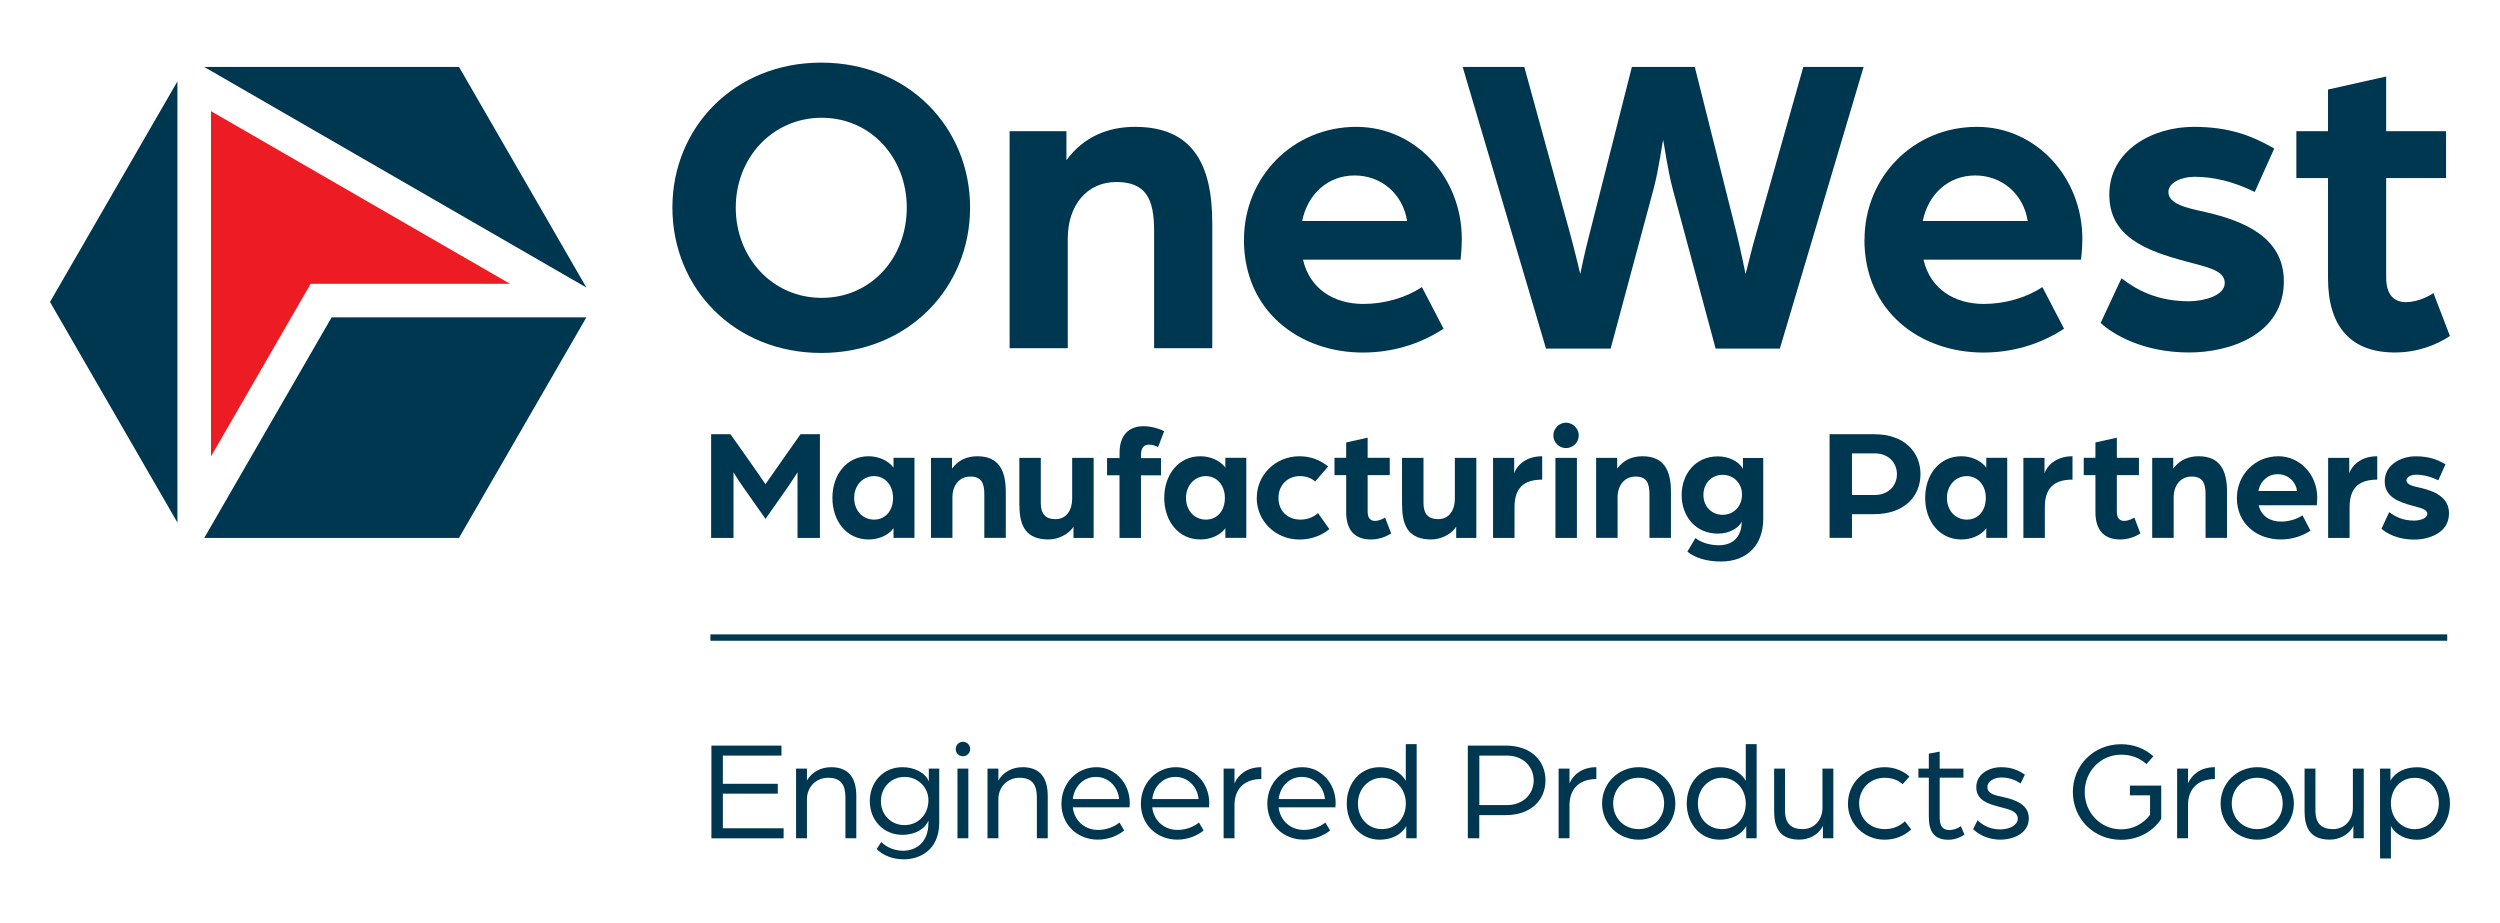
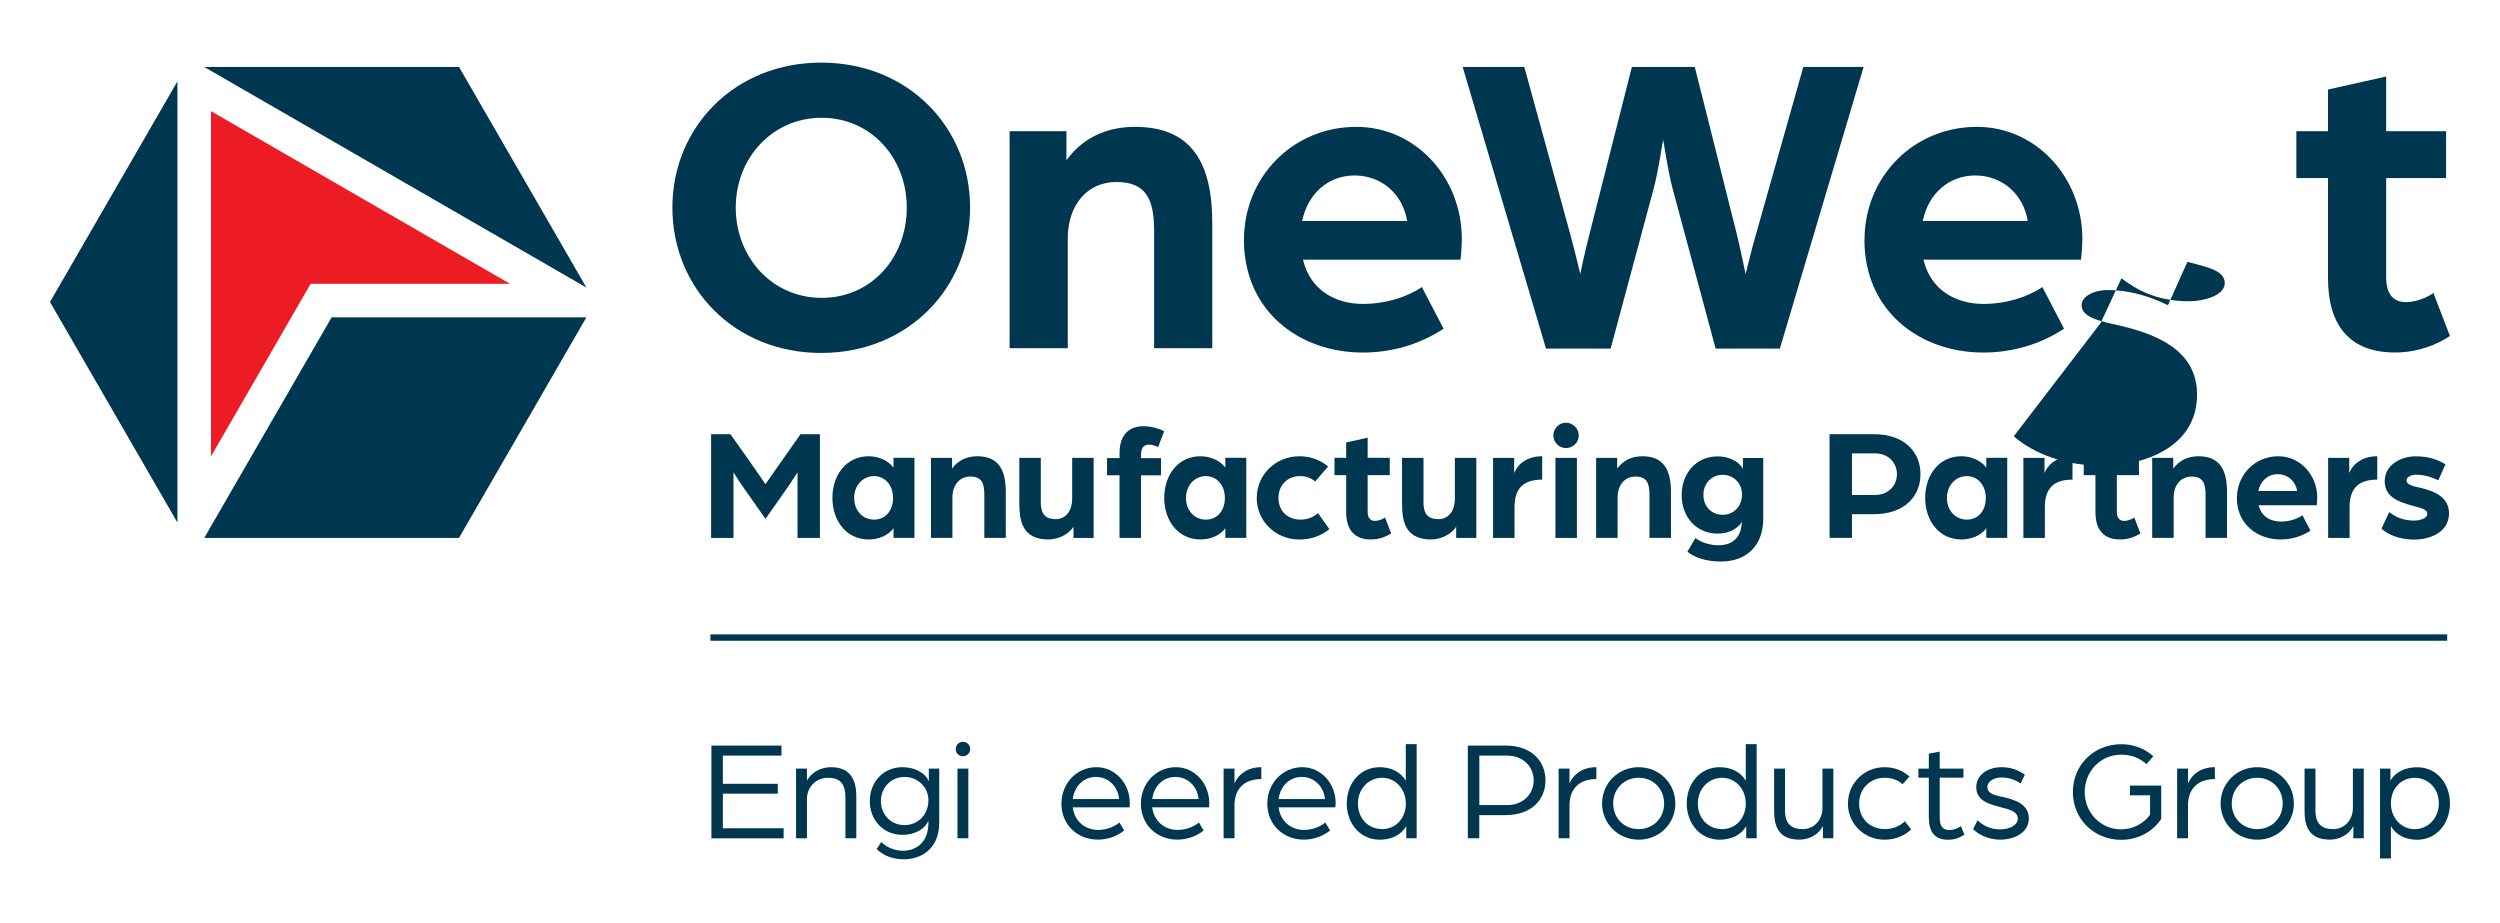
<svg xmlns="http://www.w3.org/2000/svg" id="Layer_1" version="1.1" viewBox="0 0 432 159.43">
  <defs>
    <style>
      .st0 {
        fill: none;
        stroke: #003750;
        stroke-miterlimit: 10;
        stroke-width: 1.1px;
      }

      .st1 {
        fill: #ed1c24;
      }

      .st2 {
        fill: #003750;
      }
    </style>
  </defs>
  <polygon class="st2" points="30.66 90.3 30.66 14.06 8.64 52.18 30.66 90.3" />
  <polygon class="st2" points="35.29 11.57 101.33 49.69 79.32 11.57 35.29 11.57" />
  <polygon class="st2" points="57.31 54.83 35.29 92.96 79.31 92.96 101.33 54.83 57.31 54.83" />
  <polygon class="st1" points="36.46 19.21 36.46 78.87 53.68 49.04 88.13 49.04 36.46 19.21" />
  <g>
    <g>
      <path class="st2" d="M116.19,35.87c0-13.87,10.72-25.05,25.72-25.05s25.72,11.17,25.72,25.05-10.72,25.12-25.72,25.12-25.72-11.17-25.72-25.12ZM156.69,35.87c0-8.62-6.22-15.52-14.7-15.52s-14.85,6.9-14.85,15.52,6.3,15.6,14.85,15.6,14.7-6.9,14.7-15.6Z" />
      <path class="st2" d="M174.46,22.67h9.82v5.02c3-4.12,7.27-5.77,11.85-5.77,9.9,0,13.35,6.37,13.35,16.65v21.6h-10.05v-20.32c0-5.47-1.42-8.4-6.52-8.4s-8.4,4.05-8.4,9.75v18.97h-10.05V22.67Z" />
    </g>
    <g>
      <path class="st2" d="M214.96,41.42c0-10.8,8.4-19.5,19.42-19.5,10.2,0,18.22,8.7,18.22,19.35,0,1.8-.22,3.6-.22,3.6h-27.22c1.2,5.17,5.47,7.65,10.42,7.65,3.6,0,7.35-1.05,10.12-2.92l3.75,7.2c-4.2,2.77-9.07,4.12-13.95,4.12-10.95,0-20.55-7.12-20.55-19.5h.01ZM243.15,38.19c-.75-4.72-4.5-7.87-9.07-7.87s-8.1,3.15-9.07,7.87h18.15,0Z" />
      <path class="st2" d="M252.75,11.57h10.65l7.87,28.65c.82,3,1.72,6.75,1.8,7.12.07-.37.82-3.97,1.65-7.12l7.27-28.65h10.87l7.2,28.65c.75,3.07,1.5,6.75,1.57,7.12.15-.37.97-4.05,1.88-7.12l8.1-28.65h10.42l-14.47,48.67h-11.1l-7.42-27.6c-.9-3.37-1.5-7.95-1.65-8.47-.15.53-.75,5.1-1.65,8.47l-7.42,27.6h-11.17l-14.4-48.67h0Z" />
    </g>
    <g>
      <path class="st2" d="M322.19,41.42c0-10.8,8.4-19.5,19.42-19.5,10.2,0,18.22,8.7,18.22,19.35,0,1.8-.23,3.6-.23,3.6h-27.22c1.2,5.17,5.47,7.65,10.42,7.65,3.6,0,7.35-1.05,10.12-2.92l3.75,7.2c-4.2,2.77-9.07,4.12-13.95,4.12-10.95,0-20.55-7.12-20.55-19.5h.02ZM350.39,38.19c-.75-4.72-4.5-7.87-9.07-7.87s-8.1,3.15-9.07,7.87h18.15,0Z" />
-       <path class="st2" d="M362.99,55.81l3.6-7.72c2.55,1.95,6.07,3.97,11.7,3.97,2.32,0,6.15-.9,6.15-3.15s-3.22-2.77-6.45-3.67c-7.42-1.95-13.5-4.42-13.5-11.62,0-7.65,7.5-11.7,14.55-11.7,6.15,0,10.05,1.5,13.95,3.75l-3.37,7.5c-3.67-1.8-7.12-2.62-10.42-2.62-2.32,0-4.5,1.05-4.5,2.62,0,2.1,3.15,2.77,6.6,3.52,6.37,1.5,13.35,4.27,13.35,11.92,0,9.22-9.37,12.3-16.35,12.3-8.02,0-13.2-3.15-15.3-5.1h-.01Z" />
+       <path class="st2" d="M362.99,55.81l3.6-7.72c2.55,1.95,6.07,3.97,11.7,3.97,2.32,0,6.15-.9,6.15-3.15s-3.22-2.77-6.45-3.67l-3.37,7.5c-3.67-1.8-7.12-2.62-10.42-2.62-2.32,0-4.5,1.05-4.5,2.62,0,2.1,3.15,2.77,6.6,3.52,6.37,1.5,13.35,4.27,13.35,11.92,0,9.22-9.37,12.3-16.35,12.3-8.02,0-13.2-3.15-15.3-5.1h-.01Z" />
    </g>
    <path class="st2" d="M402.28,48.09v-17.32h-5.47v-8.1h5.47v-7.2l10.05-2.25v9.45h10.35v8.1h-10.35v17.17c0,3.22,1.57,4.27,3.37,4.27,2.4,0,4.5-1.35,4.8-1.57l2.85,7.42c-2.25,1.5-5.55,2.85-9.52,2.85-7.5,0-11.55-4.35-11.55-12.82Z" />
  </g>
  <g>
    <path class="st2" d="M122.93,128.84h12.11v1.73h-10.13v4.87h9.49v1.71h-9.49v5.98h10.5v1.73h-12.48v-16.01h0Z" />
    <path class="st2" d="M137.56,132.82h1.88v2.05c.84-1.46,2.4-2.3,4.18-2.3,3.02,0,4.35,1.83,4.35,4.99v7.29h-1.88v-7.04c0-2.22-.81-3.41-2.99-3.41s-3.66,1.68-3.66,3.68v6.77h-1.88v-12.03h0Z" />
    <path class="st2" d="M151.49,146.71l.79-1.21c.96.96,2.37,1.51,3.78,1.51,2.05,0,4.37-1.26,4.37-4.82v-.4c-.52,1.36-2.18,2.47-4.5,2.47-3.31,0-5.63-2.57-5.63-5.83s2.32-5.86,5.63-5.86c2.08,0,3.95.94,4.57,2.45v-2.2h1.8v9.32c0,4.84-3.46,6.35-6.1,6.35-1.93,0-3.58-.64-4.72-1.78h.01ZM160.43,138.28c0-2.27-1.85-4.03-4.13-4.03s-4.08,1.8-4.08,4.18,1.78,4.15,4.08,4.15,4.13-1.78,4.13-4.3h0Z" />
    <path class="st2" d="M165.15,129.44c0-.69.54-1.26,1.24-1.26s1.26.57,1.26,1.26-.57,1.24-1.26,1.24-1.24-.54-1.24-1.24ZM165.45,132.82h1.88v12.03h-1.88v-12.03Z" />
-     <path class="st2" d="M170.64,132.82h1.88v2.05c.84-1.46,2.4-2.3,4.18-2.3,3.02,0,4.35,1.83,4.35,4.99v7.29h-1.88v-7.04c0-2.22-.81-3.41-2.99-3.41s-3.66,1.68-3.66,3.68v6.77h-1.88v-12.03h0Z" />
    <path class="st2" d="M183.42,138.85c0-3.48,2.62-6.28,6.05-6.28,3.21,0,5.76,2.77,5.76,6.2,0,.35-.05.72-.05.74h-9.81c.3,2.4,2.15,3.9,4.37,3.9,1.36,0,2.72-.47,3.71-1.28l.81,1.38c-1.28,1.01-2.89,1.58-4.55,1.58-3.41,0-6.3-2.45-6.3-6.25h.01ZM193.38,138.08c-.2-2.22-1.9-3.83-4-3.83s-3.73,1.58-4,3.83h8.01,0Z" />
    <path class="st2" d="M197.15,138.85c0-3.48,2.62-6.28,6.05-6.28,3.21,0,5.76,2.77,5.76,6.2,0,.35-.05.72-.05.74h-9.81c.3,2.4,2.15,3.9,4.37,3.9,1.36,0,2.72-.47,3.71-1.28l.81,1.38c-1.28,1.01-2.89,1.58-4.55,1.58-3.41,0-6.3-2.45-6.3-6.25h.01ZM207.11,138.08c-.2-2.22-1.9-3.83-4-3.83s-3.73,1.58-4,3.83h8.01,0Z" />
    <path class="st2" d="M211.44,132.82h1.88v2.54c.69-1.58,2.25-2.79,4.64-2.79v2.05c-2.82,0-4.64,1.58-4.64,4.52v5.71h-1.88v-12.03h0Z" />
    <path class="st2" d="M218.99,138.85c0-3.48,2.62-6.28,6.05-6.28,3.21,0,5.76,2.77,5.76,6.2,0,.35-.05.72-.05.74h-9.81c.3,2.4,2.15,3.9,4.37,3.9,1.36,0,2.72-.47,3.71-1.28l.82,1.38c-1.29,1.01-2.89,1.58-4.55,1.58-3.41,0-6.3-2.45-6.3-6.25h0ZM228.95,138.08c-.2-2.22-1.9-3.83-4-3.83s-3.73,1.58-4,3.83h8.01,0Z" />
    <path class="st2" d="M232.72,138.85c0-3.53,2.35-6.28,5.68-6.28,1.93,0,3.63.79,4.52,2.35v-6.33h1.88v16.26h-1.8v-2.1c-.89,1.58-2.64,2.35-4.6,2.35-3.34,0-5.68-2.77-5.68-6.25ZM242.93,138.85c0-2.52-1.8-4.45-4.1-4.45s-4.18,1.88-4.18,4.45,1.78,4.42,4.18,4.42,4.1-1.9,4.1-4.42Z" />
    <path class="st2" d="M253.65,128.84h6.57c4.42,0,6.84,2.69,6.84,6.01s-2.42,6-6.87,6h-4.57v4h-1.98v-16.01h0ZM260.4,139.12c2.82,0,4.62-1.93,4.62-4.27s-1.8-4.28-4.6-4.28h-4.79v8.55h4.77Z" />
    <path class="st2" d="M269.33,132.82h1.88v2.54c.69-1.58,2.25-2.79,4.64-2.79v2.05c-2.82,0-4.64,1.58-4.64,4.52v5.71h-1.88v-12.03h0Z" />
    <path class="st2" d="M276.84,138.85c0-3.51,2.79-6.28,6.33-6.28s6.33,2.77,6.33,6.28-2.79,6.25-6.33,6.25-6.33-2.77-6.33-6.25ZM287.56,138.85c0-2.55-1.9-4.45-4.4-4.45s-4.4,1.9-4.4,4.45,1.9,4.42,4.4,4.42,4.4-1.9,4.4-4.42Z" />
    <path class="st2" d="M291.47,138.85c0-3.53,2.35-6.28,5.68-6.28,1.93,0,3.63.79,4.52,2.35v-6.33h1.88v16.26h-1.8v-2.1c-.89,1.58-2.64,2.35-4.6,2.35-3.34,0-5.68-2.77-5.68-6.25ZM301.67,138.85c0-2.52-1.8-4.45-4.1-4.45s-4.18,1.88-4.18,4.45,1.78,4.42,4.18,4.42,4.1-1.9,4.1-4.42Z" />
    <path class="st2" d="M306.57,140.33v-7.51h1.88v7.26c0,2.25,1.09,3.19,3.04,3.19,2.17,0,3.43-1.78,3.43-3.63v-6.82h1.88v12.03h-1.8v-2.13c-.74,1.56-2.47,2.37-4.05,2.37-2.97,0-4.37-1.56-4.37-4.77h-.01Z" />
    <path class="st2" d="M319.33,138.85c0-3.51,2.79-6.28,6.33-6.28,1.66,0,3.16.59,4.3,1.61l-1.19,1.33c-.74-.69-1.83-1.11-3.09-1.11-2.52,0-4.42,1.88-4.42,4.45s1.83,4.42,4.47,4.42c1.36,0,2.59-.52,3.43-1.36l1.09,1.41c-1.16,1.11-2.79,1.78-4.6,1.78-3.53,0-6.33-2.74-6.33-6.25h.01Z" />
    <path class="st2" d="M333.3,141.25v-6.87h-1.8v-1.56h1.8v-2.59l1.88-.35v2.94h4.1v1.56h-4.1v6.92c0,1.66.72,2.13,1.68,2.13,1.11,0,1.98-.67,1.98-.67l.62,1.46c-.47.32-1.46.89-2.77.89-2.13,0-3.38-1.04-3.38-3.85h-.01Z" />
    <path class="st2" d="M340.95,143.27l.77-1.53c.89.86,2.17,1.58,3.93,1.58,1.66,0,3.02-.77,3.02-1.85,0-1.26-1.46-1.61-2.92-1.98-2.22-.57-4.25-1.19-4.25-3.48s2.27-3.44,4.3-3.44c1.66,0,2.87.45,4.1,1.29l-.74,1.53c-1.01-.69-2.08-1.04-3.34-1.04s-2.4.69-2.4,1.63c0,1.19,1.33,1.46,2.74,1.75,2.17.49,4.42,1.31,4.42,3.68,0,2.55-2.59,3.68-4.94,3.68s-4-1.11-4.69-1.83h0Z" />
    <path class="st2" d="M358.19,136.85c0-4.6,3.58-8.25,8.35-8.25,2.15,0,4.05.74,5.56,2.08l-1.19,1.36c-1.21-1.09-2.64-1.63-4.37-1.63-3.58,0-6.3,2.89-6.3,6.45s2.72,6.45,6.3,6.45c2.08,0,3.88-1.01,4.99-2.52v-3.36h-3.48v-1.68h5.41v5.76c-1.48,2.22-4,3.61-6.92,3.61-4.77,0-8.35-3.66-8.35-8.25v-.02Z" />
    <path class="st2" d="M376.21,132.82h1.88v2.54c.69-1.58,2.25-2.79,4.64-2.79v2.05c-2.82,0-4.64,1.58-4.64,4.52v5.71h-1.88v-12.03h0Z" />
    <path class="st2" d="M383.72,138.85c0-3.51,2.79-6.28,6.33-6.28s6.33,2.77,6.33,6.28-2.79,6.25-6.33,6.25-6.33-2.77-6.33-6.25ZM394.45,138.85c0-2.55-1.9-4.45-4.4-4.45s-4.4,1.9-4.4,4.45,1.9,4.42,4.4,4.42,4.4-1.9,4.4-4.42Z" />
    <path class="st2" d="M398.23,140.33v-7.51h1.88v7.26c0,2.25,1.09,3.19,3.04,3.19,2.17,0,3.43-1.78,3.43-3.63v-6.82h1.88v12.03h-1.8v-2.13c-.74,1.56-2.47,2.37-4.05,2.37-2.97,0-4.37-1.56-4.37-4.77h-.01Z" />
    <path class="st2" d="M411.27,132.82h1.8v2.08c.89-1.56,2.64-2.32,4.6-2.32,3.34,0,5.68,2.74,5.68,6.25s-2.35,6.28-5.68,6.28c-1.9,0-3.63-.79-4.52-2.35v5.58h-1.88v-15.52h0ZM421.43,138.83c0-2.54-1.78-4.42-4.18-4.42s-4.1,1.9-4.1,4.42,1.8,4.45,4.1,4.45,4.18-1.88,4.18-4.45Z" />
  </g>
  <line class="st0" x1="122.76" y1="110.17" x2="422.88" y2="110.17" />
  <g>
    <path class="st2" d="M122.87,75.03h3.35l2.82,3.98c1.05,1.47,3.23,4.65,3.23,4.65,0,0,2.21-3.15,3.24-4.62l2.82-4.01h3.35v17.92h-3.87v-11.34s-.69,1.13-1.63,2.49l-3.9,5.56-3.93-5.59c-.91-1.3-1.6-2.46-1.6-2.46v11.34h-3.87v-17.92h-.01Z" />
    <path class="st2" d="M143.84,86.03c0-3.98,2.43-7.19,6.25-7.19,1.6,0,3.32.64,4.31,1.96v-1.69h3.62v13.83h-3.62v-1.66c-.97,1.33-2.71,1.94-4.31,1.94-3.82,0-6.25-3.21-6.25-7.19ZM154.32,86.03c0-2.16-1.38-3.76-3.29-3.76s-3.43,1.6-3.43,3.76,1.44,3.76,3.43,3.76,3.29-1.55,3.29-3.76Z" />
    <path class="st2" d="M160.89,79.12h3.62v1.85c1.11-1.52,2.68-2.13,4.37-2.13,3.65,0,4.92,2.35,4.92,6.14v7.96h-3.71v-7.49c0-2.02-.52-3.1-2.41-3.1s-3.1,1.49-3.1,3.59v7h-3.71v-13.83h.02Z" />
    <path class="st2" d="M176.14,87.39v-8.27h3.71v7.77c0,1.94.83,2.82,2.54,2.82,1.94,0,2.88-1.63,2.88-3.51v-7.08h3.71v13.83h-3.48v-1.94c-.83,1.35-2.71,2.21-4.31,2.21-3.82,0-5.03-2.24-5.03-5.84h-.02Z" />
    <path class="st2" d="M193.46,82.13h-2.16v-2.98h2.16v-.91c0-3.21,1.77-4.59,4.12-4.59,1.24,0,2.63.36,3.59.86l-1.05,2.74c-.3-.14-.91-.42-1.55-.42-.77,0-1.41.39-1.41,1.83v.5h3.46v2.98h-3.46v10.81h-3.71v-10.81h.01Z" />
    <path class="st2" d="M201.18,86.03c0-3.98,2.43-7.19,6.25-7.19,1.6,0,3.32.64,4.31,1.96v-1.69h3.62v13.83h-3.62v-1.66c-.97,1.33-2.71,1.94-4.31,1.94-3.82,0-6.25-3.21-6.25-7.19ZM211.66,86.03c0-2.16-1.38-3.76-3.29-3.76s-3.43,1.6-3.43,3.76,1.44,3.76,3.43,3.76,3.29-1.55,3.29-3.76Z" />
    <path class="st2" d="M217.17,86.03c0-4.01,3.26-7.19,7.38-7.19,1.91,0,3.57.64,4.95,1.77l-2.24,2.6c-.64-.58-1.52-.94-2.63-.94-2.16,0-3.71,1.58-3.71,3.76s1.47,3.76,3.82,3.76c1.16,0,2.29-.44,3.01-1.13l1.96,2.77c-1.33,1.13-3.18,1.8-5.17,1.8-4.12,0-7.38-3.18-7.38-7.19h.01Z" />
    <path class="st2" d="M232.62,88.49v-6.39h-2.02v-2.99h2.02v-2.65l3.71-.83v3.48h3.82v2.99h-3.82v6.33c0,1.19.58,1.58,1.24,1.58.88,0,1.66-.5,1.77-.58l1.05,2.74c-.83.55-2.05,1.05-3.51,1.05-2.77,0-4.26-1.61-4.26-4.73h0Z" />
    <path class="st2" d="M242.27,87.39v-8.27h3.71v7.77c0,1.94.83,2.82,2.54,2.82,1.94,0,2.88-1.63,2.88-3.51v-7.08h3.71v13.83h-3.48v-1.94c-.83,1.35-2.71,2.21-4.31,2.21-3.82,0-5.03-2.24-5.03-5.84h-.02Z" />
    <path class="st2" d="M258,79.12h3.65v2.65c.39-1.13,1.8-2.93,4.84-2.93v4.04c-3.21,0-4.78,1.47-4.78,4.76v5.31h-3.71v-13.83Z" />
    <path class="st2" d="M268.42,75.25c0-1.22,1-2.21,2.18-2.21s2.21,1,2.21,2.21-1,2.18-2.21,2.18-2.18-1-2.18-2.18ZM268.78,79.12h3.71v13.83h-3.71v-13.83Z" />
    <path class="st2" d="M275.83,79.12h3.62v1.85c1.11-1.52,2.68-2.13,4.37-2.13,3.65,0,4.92,2.35,4.92,6.14v7.96h-3.71v-7.49c0-2.02-.53-3.1-2.41-3.1s-3.1,1.49-3.1,3.59v7h-3.71v-13.83h.02Z" />
    <path class="st2" d="M291.59,95.3l1.38-2.32c1.11.86,2.71,1.24,4.01,1.24,2.57,0,3.87-1.55,3.98-3.76.03-.08.03-.19.03-.3-.61,1.08-2.1,2.05-4.15,2.05-3.84,0-6.25-2.99-6.25-6.66s2.41-6.69,6.25-6.69c1.77,0,3.59.78,4.34,2.16v-1.88h3.51v10.48c0,4.53-2.74,7.41-7.33,7.41-2.49,0-4.51-.66-5.78-1.71v-.02ZM301.02,85.45c0-1.94-1.44-3.4-3.35-3.4s-3.32,1.47-3.32,3.48,1.44,3.43,3.32,3.43,3.35-1.44,3.35-3.51Z" />
    <path class="st2" d="M316.15,75.03h7.69c5.25,0,8.02,3.1,8.02,6.91s-2.77,6.91-8.05,6.91h-3.79v4.09h-3.87v-17.92h0ZM324,85.53c2.29,0,3.79-1.6,3.79-3.59s-1.49-3.59-3.76-3.59h-4.01v7.19h3.98Z" />
    <path class="st2" d="M332.67,86.03c0-3.98,2.43-7.19,6.25-7.19,1.6,0,3.32.64,4.31,1.96v-1.69h3.62v13.83h-3.62v-1.66c-.97,1.33-2.71,1.94-4.31,1.94-3.82,0-6.25-3.21-6.25-7.19ZM343.15,86.03c0-2.16-1.38-3.76-3.29-3.76s-3.43,1.6-3.43,3.76,1.44,3.76,3.43,3.76,3.29-1.55,3.29-3.76Z" />
    <path class="st2" d="M349.64,79.12h3.65v2.65c.39-1.13,1.8-2.93,4.84-2.93v4.04c-3.21,0-4.78,1.47-4.78,4.76v5.31h-3.71v-13.83Z" />
    <path class="st2" d="M362.09,88.49v-6.39h-2.02v-2.99h2.02v-2.65l3.7-.83v3.48h3.82v2.99h-3.82v6.33c0,1.19.58,1.58,1.25,1.58.88,0,1.66-.5,1.77-.58l1.05,2.74c-.83.55-2.05,1.05-3.51,1.05-2.77,0-4.26-1.61-4.26-4.73h0Z" />
    <path class="st2" d="M371.92,79.12h3.62v1.85c1.11-1.52,2.68-2.13,4.37-2.13,3.65,0,4.92,2.35,4.92,6.14v7.96h-3.71v-7.49c0-2.02-.53-3.1-2.41-3.1s-3.1,1.49-3.1,3.59v7h-3.71v-13.83h.02Z" />
    <path class="st2" d="M386.54,86.03c0-3.98,3.1-7.19,7.16-7.19,3.76,0,6.72,3.21,6.72,7.14,0,.66-.08,1.33-.08,1.33h-10.04c.44,1.91,2.02,2.82,3.84,2.82,1.33,0,2.71-.39,3.73-1.08l1.38,2.65c-1.55,1.02-3.35,1.52-5.14,1.52-4.04,0-7.58-2.63-7.58-7.19h0ZM396.94,84.84c-.28-1.74-1.66-2.9-3.35-2.9s-2.99,1.16-3.35,2.9h6.7Z" />
    <path class="st2" d="M402.3,79.12h3.65v2.65c.39-1.13,1.8-2.93,4.84-2.93v4.04c-3.21,0-4.78,1.47-4.78,4.76v5.31h-3.71v-13.83Z" />
    <path class="st2" d="M411.53,91.34l1.33-2.85c.94.72,2.24,1.47,4.31,1.47.86,0,2.27-.33,2.27-1.16s-1.19-1.02-2.38-1.36c-2.74-.72-4.98-1.63-4.98-4.28,0-2.82,2.76-4.31,5.36-4.31,2.27,0,3.71.55,5.14,1.38l-1.24,2.77c-1.36-.66-2.63-.97-3.84-.97-.86,0-1.66.39-1.66.97,0,.77,1.16,1.02,2.43,1.3,2.35.55,4.92,1.58,4.92,4.4,0,3.4-3.46,4.54-6.03,4.54-2.96,0-4.87-1.16-5.64-1.88v-.02Z" />
  </g>
</svg>